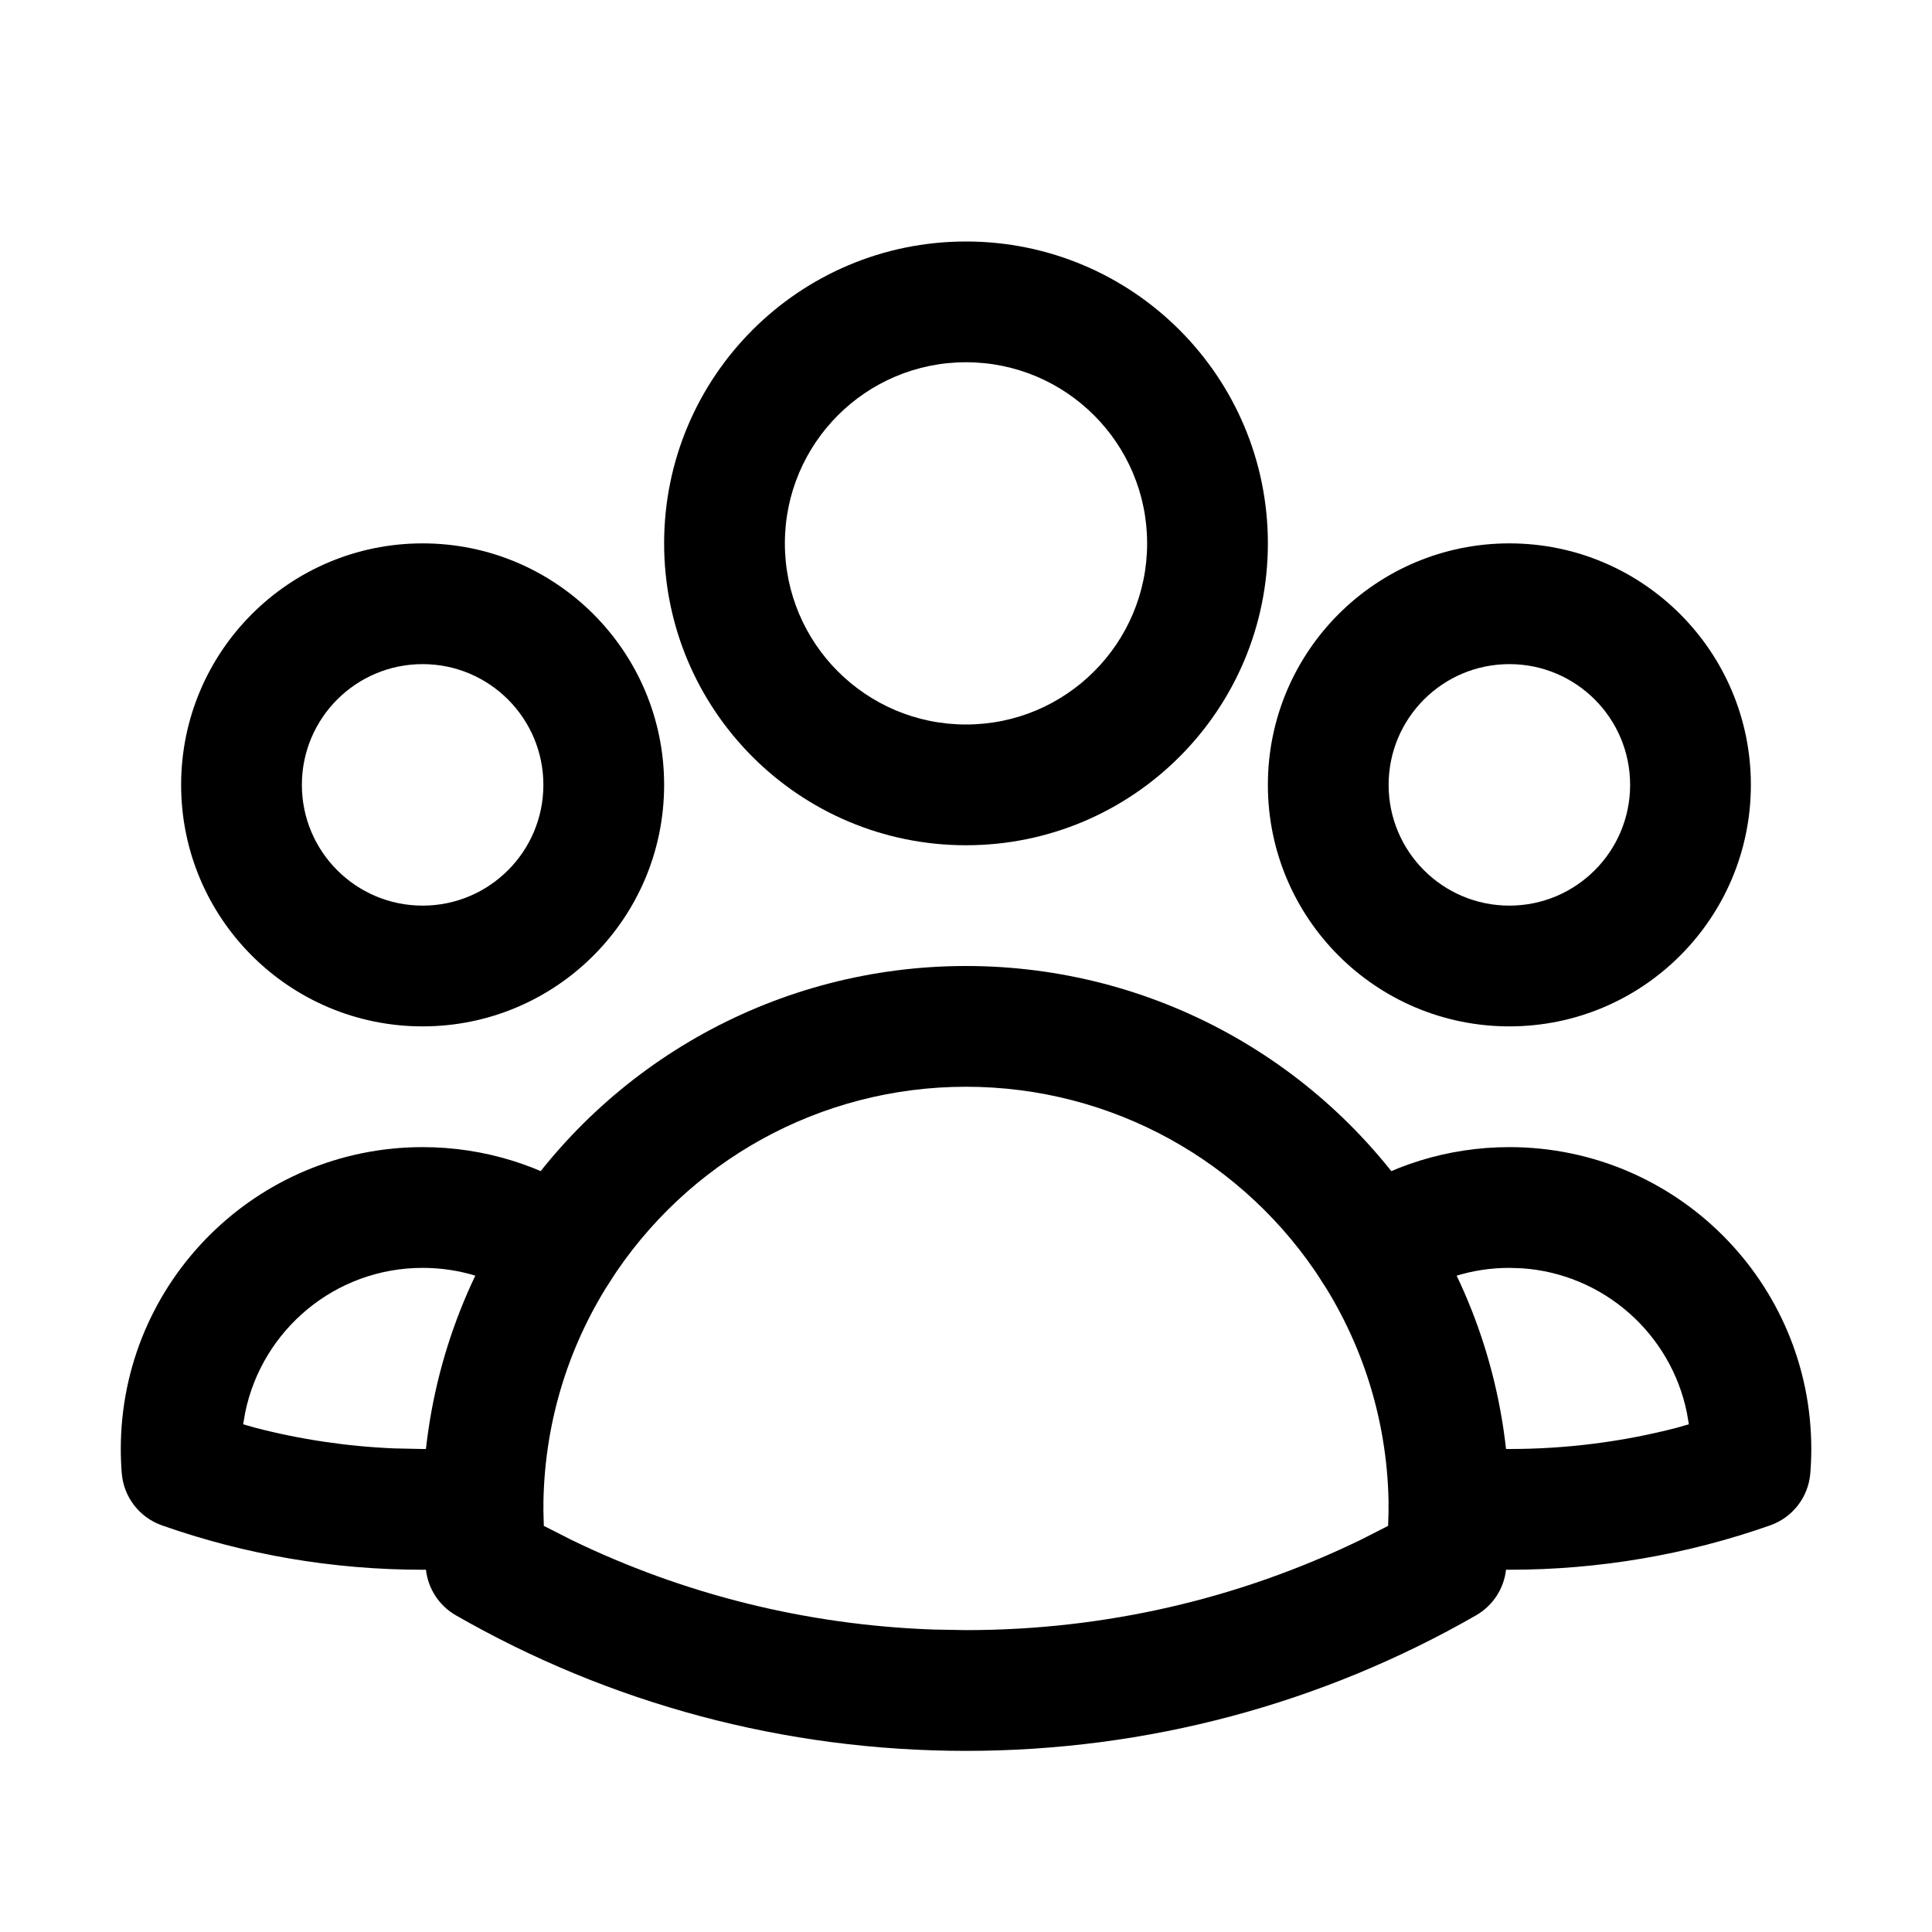
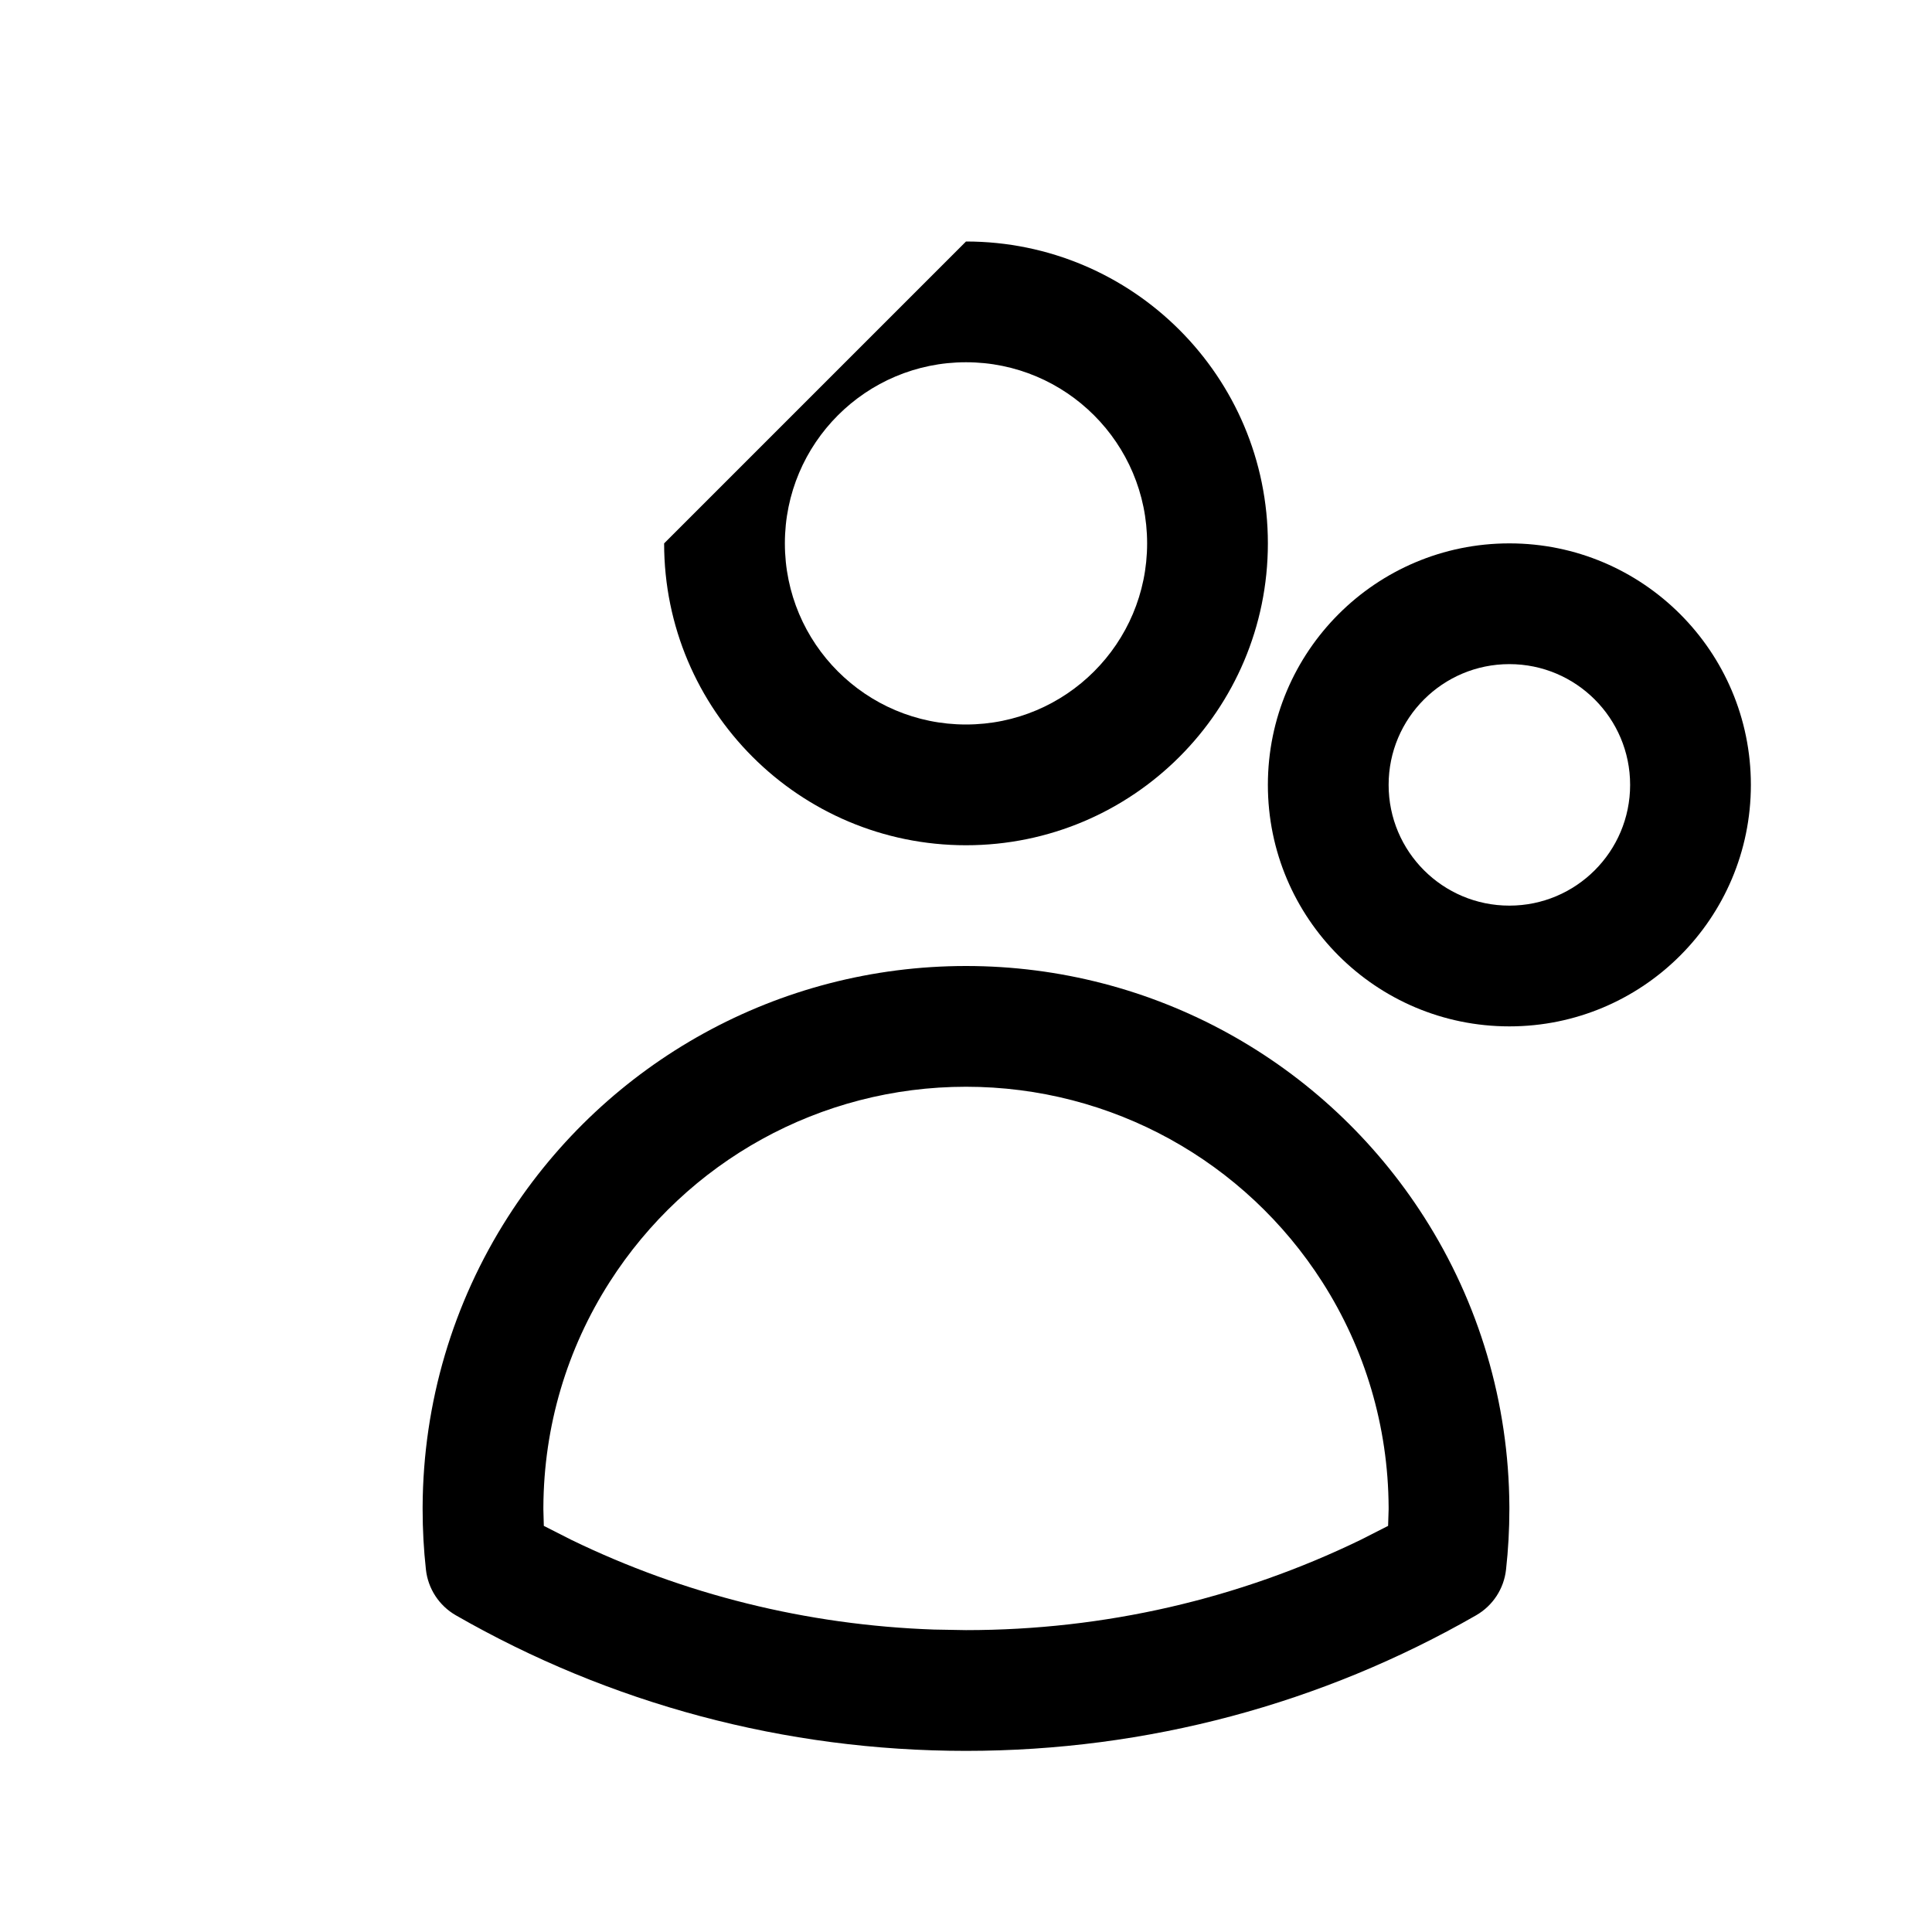
<svg xmlns="http://www.w3.org/2000/svg" width="48px" height="48px" viewBox="0 0 48 48" version="1.1">
  <title>Icons/Thematics/Large/Labour</title>
  <g id="Brand" stroke="none" stroke-width="1" fill-rule="evenodd">
    <g id="Brand-Assets" transform="translate(-646, -1768)" fill-rule="nonzero">
      <g id="Icons/Thematics/Large/Labour" transform="translate(649.001, 1774)">
-         <path d="M20.999,0 C25.141,0 28.499,3.358 28.499,7.5 C28.499,11.642 25.141,15 20.999,15 C16.856,15 13.499,11.642 13.499,7.5 C13.499,3.358 16.856,0 20.999,0 Z M20.999,3 C18.513,3 16.499,5.015 16.499,7.5 C16.499,9.985 18.513,12 20.999,12 C23.484,12 25.499,9.985 25.499,7.5 C25.499,5.015 23.484,3 20.999,3 Z" id="Vector" />
+         <path d="M20.999,0 C25.141,0 28.499,3.358 28.499,7.5 C28.499,11.642 25.141,15 20.999,15 C16.856,15 13.499,11.642 13.499,7.5 Z M20.999,3 C18.513,3 16.499,5.015 16.499,7.5 C16.499,9.985 18.513,12 20.999,12 C23.484,12 25.499,9.985 25.499,7.5 C25.499,5.015 23.484,3 20.999,3 Z" id="Vector" />
        <path d="M34.499,7.5 C37.812,7.5 40.499,10.186 40.499,13.5 C40.499,16.814 37.812,19.5 34.499,19.5 C31.185,19.5 28.499,16.814 28.499,13.5 C28.499,10.186 31.185,7.5 34.499,7.5 Z M34.499,10.5 C32.842,10.5 31.499,11.843 31.499,13.5 C31.499,15.157 32.842,16.5 34.499,16.5 C36.155,16.5 37.499,15.157 37.499,13.5 C37.499,11.843 36.155,10.5 34.499,10.5 Z" id="Vector" />
-         <path d="M7.499,7.5 C10.812,7.5 13.499,10.186 13.499,13.5 C13.499,16.814 10.812,19.5 7.499,19.5 C4.185,19.5 1.499,16.814 1.499,13.5 C1.499,10.186 4.185,7.5 7.499,7.5 Z M7.499,10.5 C5.842,10.5 4.499,11.843 4.499,13.5 C4.499,15.157 5.842,16.5 7.499,16.5 C9.155,16.5 10.499,15.157 10.499,13.5 C10.499,11.843 9.155,10.5 7.499,10.5 Z" id="Vector" />
        <path d="M20.999,18 C25.66,18 29.916,20.382 32.38,24.236 C33.743,26.369 34.485,28.847 34.499,31.431 L34.499,31.5 C34.499,32.002 34.471,32.501 34.416,32.996 C34.364,33.472 34.087,33.894 33.672,34.132 C29.846,36.328 25.506,37.5 20.999,37.5 C16.491,37.5 12.151,36.328 8.325,34.132 C7.91,33.894 7.633,33.472 7.581,32.996 C7.526,32.501 7.499,32.002 7.499,31.5 L7.499,31.431 C7.512,28.846 8.254,26.368 9.618,24.235 C12.083,20.382 16.338,18 20.999,18 Z M20.999,21 C17.372,21 14.064,22.852 12.146,25.851 C11.085,27.51 10.509,29.433 10.499,31.446 L10.499,31.5 L10.51,31.91 L11.191,32.256 C13.983,33.611 17.038,34.376 20.205,34.486 L20.999,34.5 C24.448,34.5 27.781,33.724 30.806,32.256 L31.486,31.91 L31.499,31.5 L31.499,31.446 C31.488,29.434 30.912,27.511 29.852,25.852 C27.934,22.852 24.626,21 20.999,21 Z" id="Vector" />
-         <path d="M34.5,22.5 C38.642,22.5 42,25.858 42,30 C42,30.201 41.992,30.402 41.976,30.601 C41.929,31.193 41.538,31.7 40.979,31.897 C38.915,32.624 36.732,33 34.5,33 C33.955,33 33.413,32.978 32.875,32.933 C32.049,32.865 31.435,32.14 31.503,31.315 C31.572,30.489 32.296,29.875 33.122,29.943 C33.578,29.981 34.038,30 34.5,30 C35.918,30 37.311,29.821 38.655,29.473 L38.958,29.386 L38.908,29.093 C38.509,27.14 36.844,25.648 34.808,25.51 L34.5,25.5 C33.58,25.5 32.705,25.775 31.963,26.282 C31.279,26.75 30.346,26.575 29.878,25.891 C29.41,25.208 29.585,24.274 30.269,23.806 C31.506,22.96 32.97,22.5 34.5,22.5 Z M7.5,22.5 C9.028,22.5 10.492,22.96 11.728,23.805 C12.412,24.272 12.588,25.206 12.12,25.89 C11.653,26.574 10.719,26.749 10.035,26.282 C9.294,25.775 8.419,25.5 7.5,25.5 C5.325,25.5 3.511,27.043 3.091,29.093 L3.04,29.386 L3.344,29.473 C4.464,29.763 5.618,29.936 6.793,29.985 L7.5,30 C7.961,30 8.42,29.981 8.875,29.944 C9.701,29.876 10.426,30.49 10.494,31.315 C10.562,32.141 9.948,32.865 9.122,32.933 C8.584,32.978 8.043,33 7.5,33 C5.268,33 3.085,32.624 1.021,31.897 C0.462,31.7 0.071,31.193 0.024,30.601 C0.008,30.402 0,30.201 0,30 C0,25.858 3.358,22.5 7.5,22.5 Z" id="Vector" />
      </g>
    </g>
  </g>
</svg>